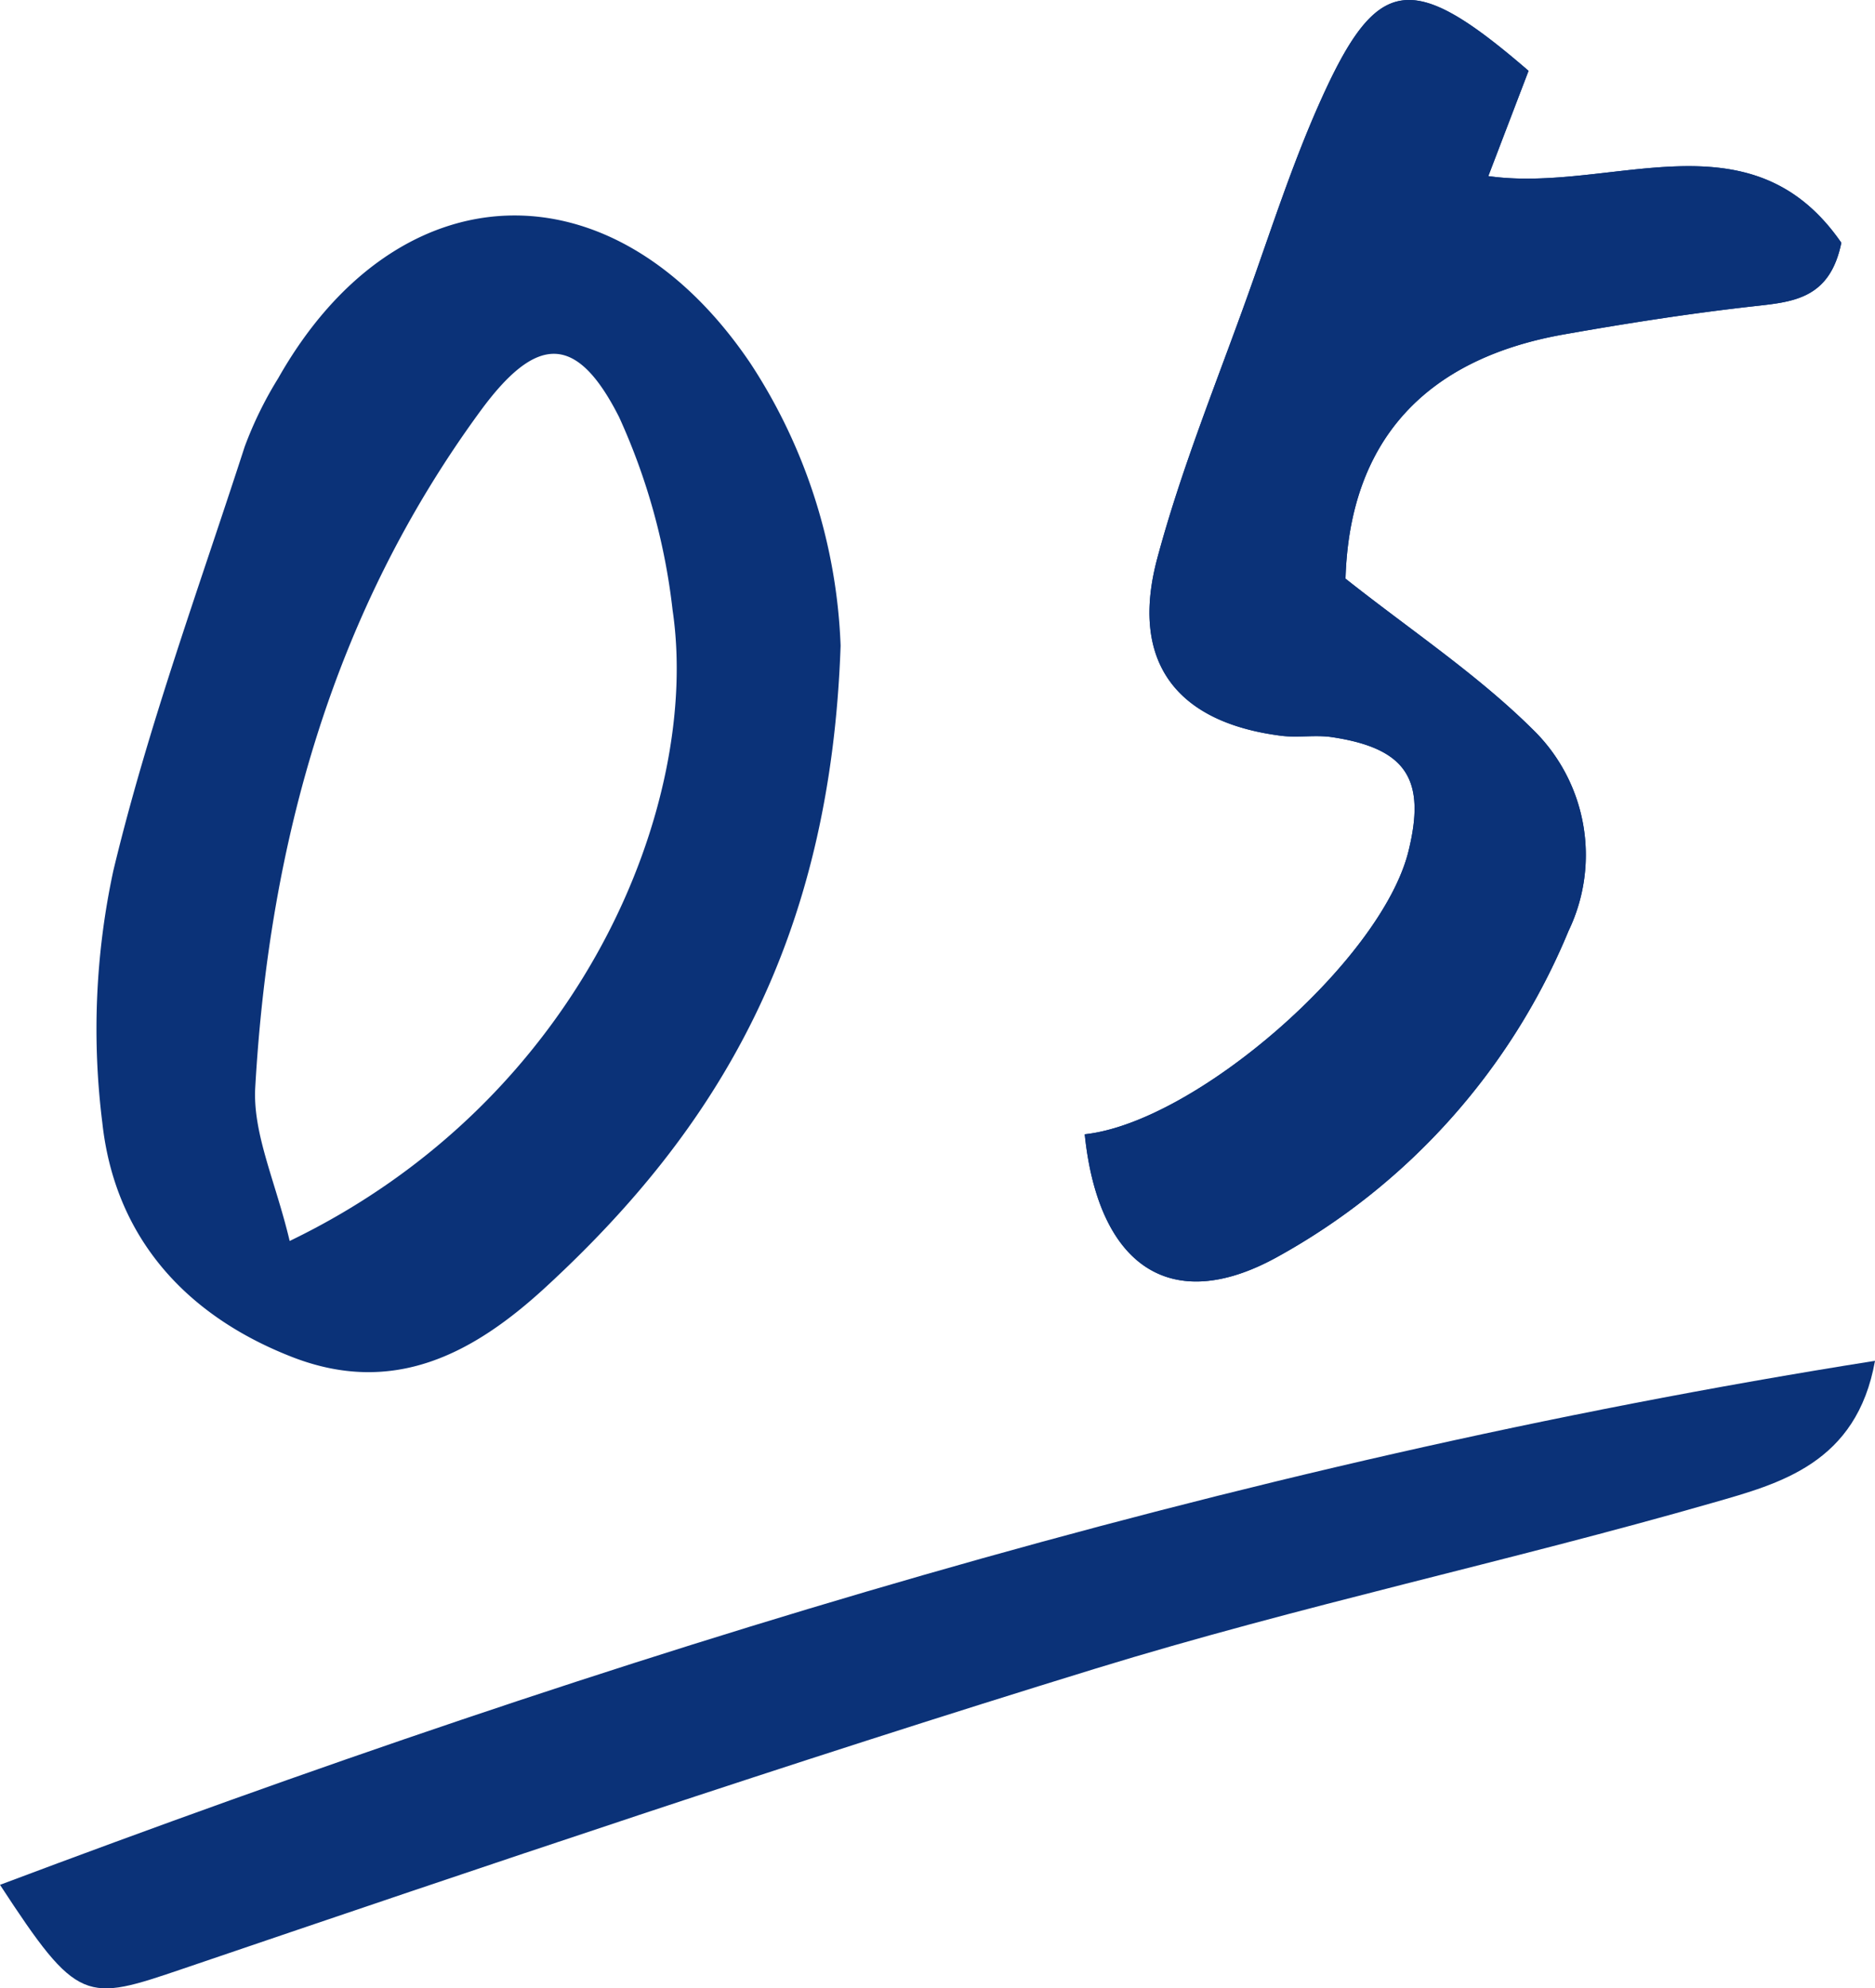
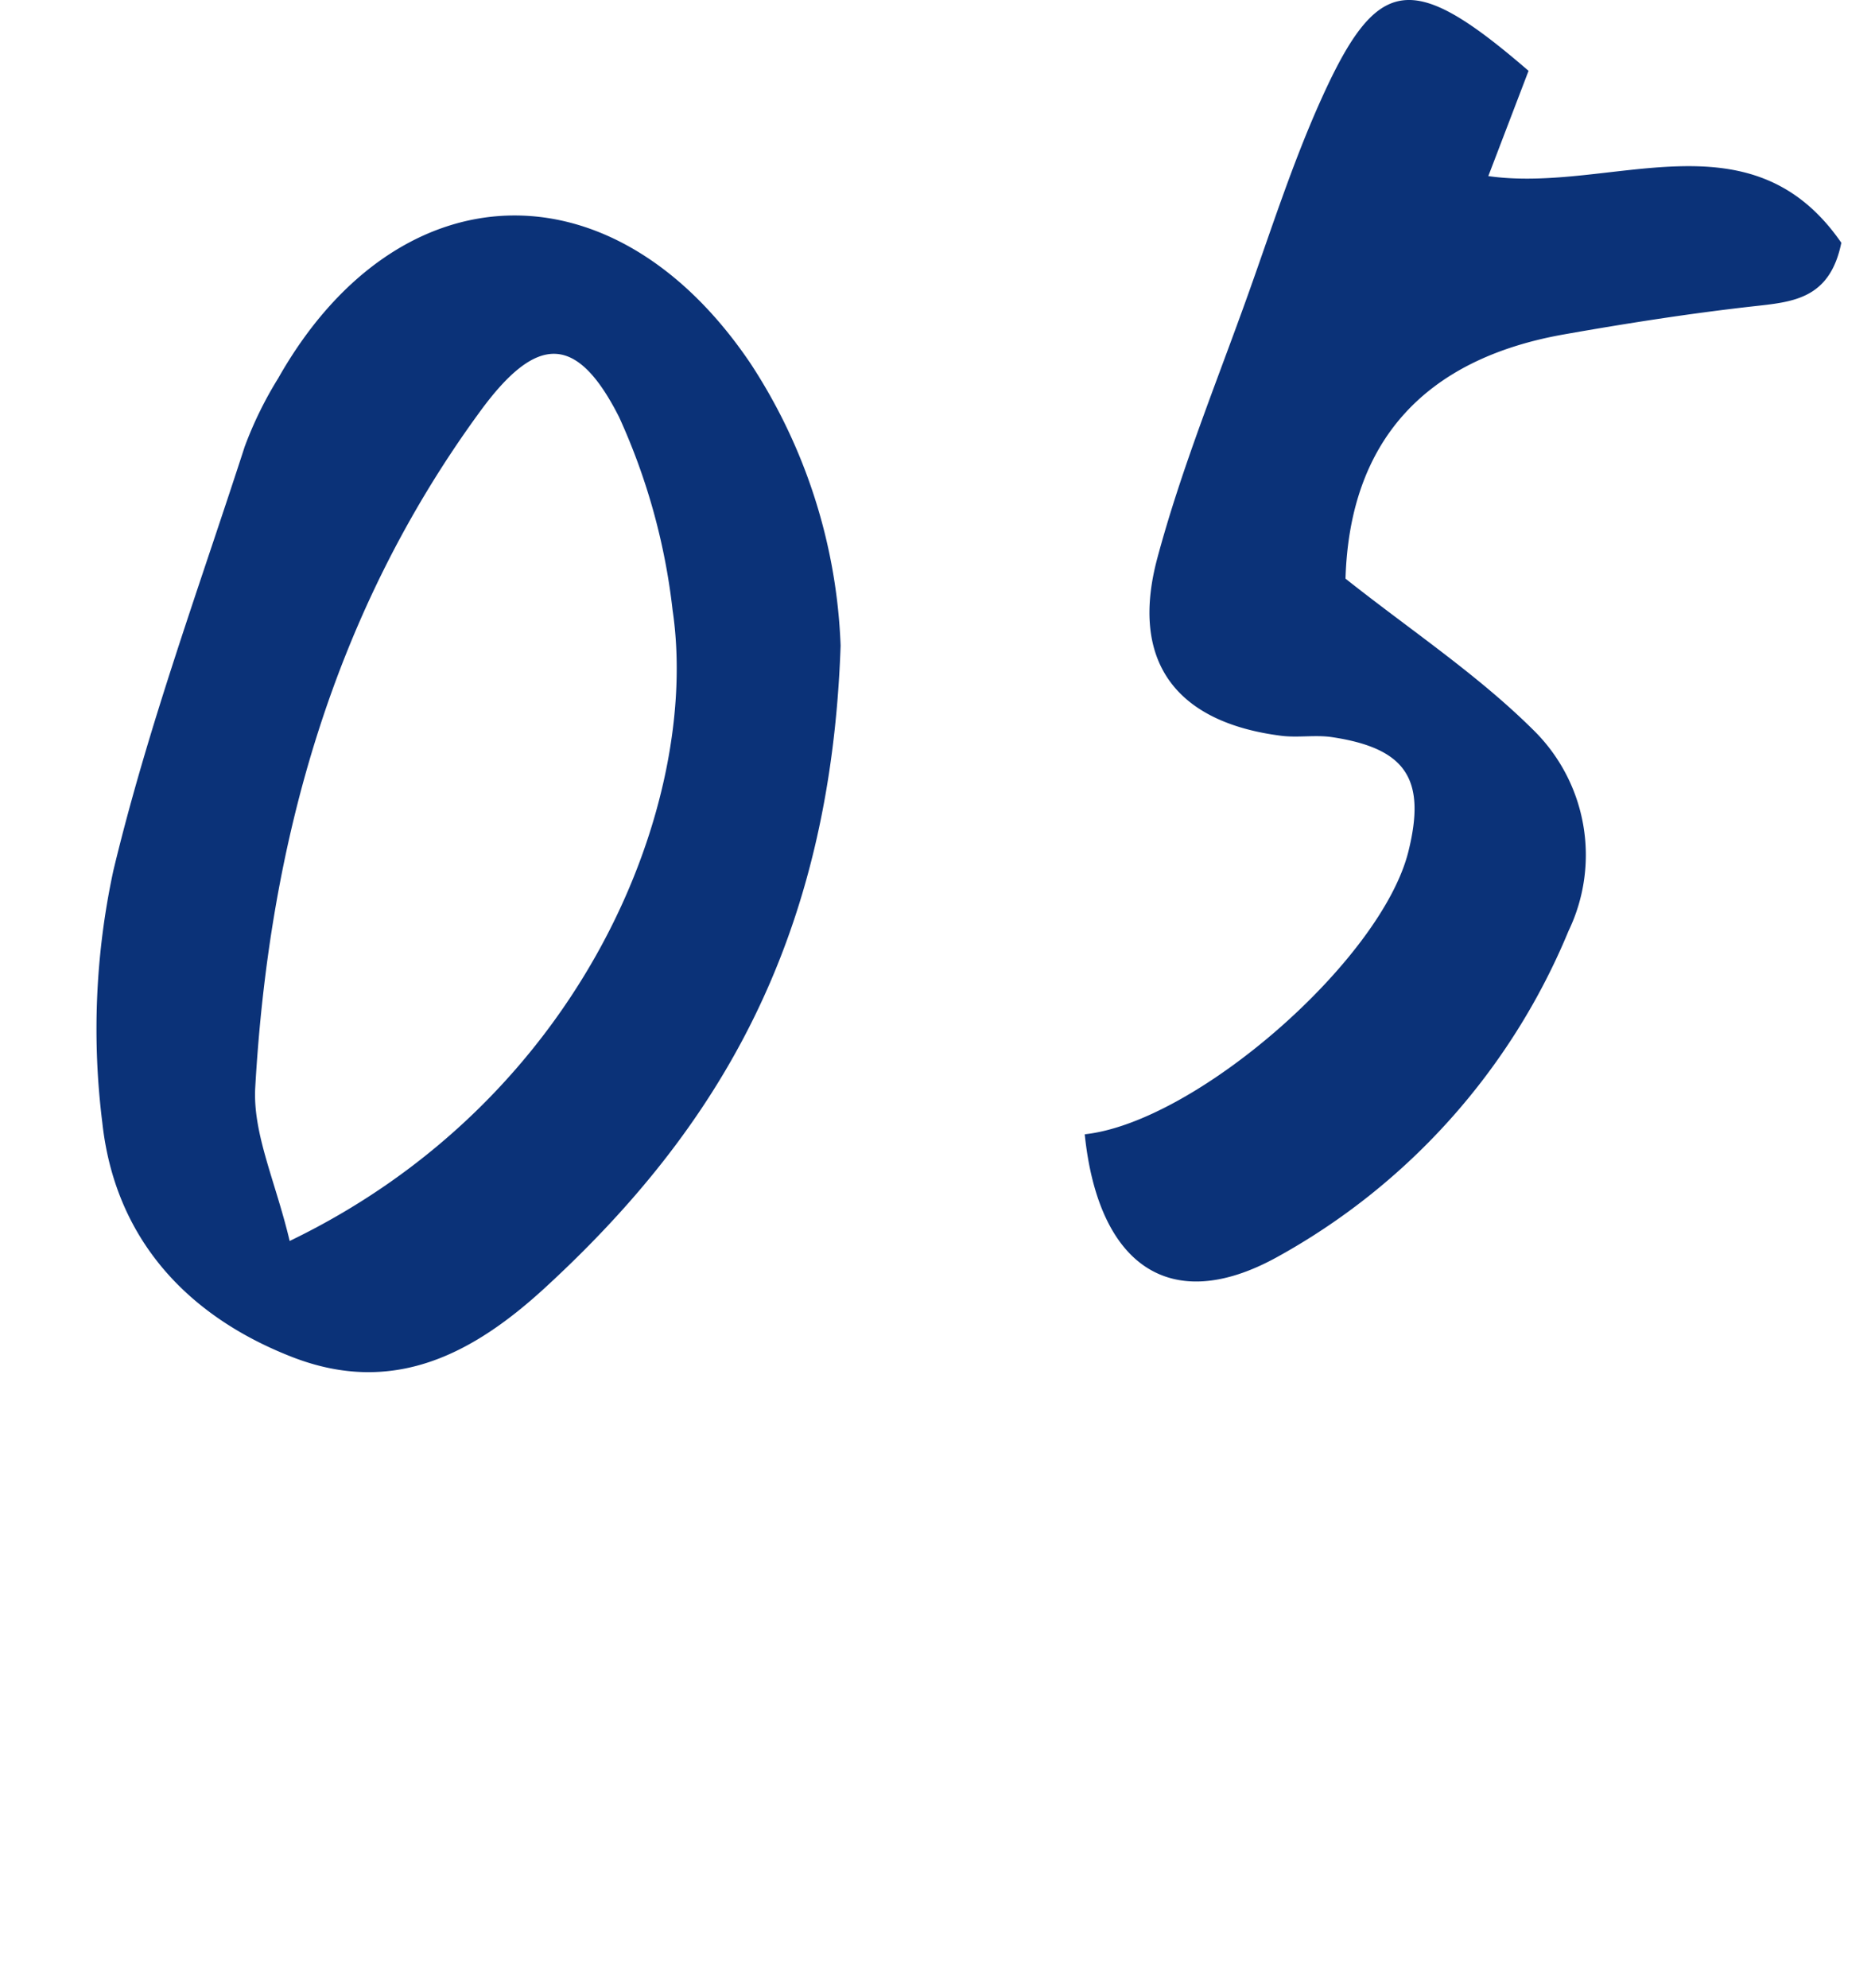
<svg xmlns="http://www.w3.org/2000/svg" width="96" height="101.778" viewBox="0 0 96 101.778">
  <defs>
    <style> .a { fill: #0b3278; } </style>
  </defs>
  <title>ttl_point_odoroki05</title>
  <g>
-     <path class="a" d="M55.538,58.061c.694,6.716,4.37,9.283,9.802,6.31a33.787,33.787,0,0,0,14.966-16.714,8.965,8.965,0,0,0-1.839-10.331c-2.848-2.821-6.255-5.077-9.577-7.707.209-7.021,4.04-11.242,11.192-12.504,3.201-.565,6.418-1.069,9.647-1.432,2.022-.227,3.954-.338,4.547-3.257C89.597,5.655,82.482,9.907,76.202,9.014c.747-1.955,1.422-3.719,2.06-5.388C72.254-1.561,70.509-1.317,67.583,5.223c-1.419,3.171-2.487,6.502-3.657,9.78-1.609,4.508-3.437,8.961-4.672,13.572-1.416,5.285.957,8.401,6.342,9.087.858.109,1.754-.057,2.607.071,3.795.571,4.828,2.151,3.907,5.852C70.725,49.154,61.231,57.447,55.538,58.061Z" />
    <path class="a" d="M43.039,33.049c-.524,15.171-6.325,24.761-15.106,32.842C24.235,69.294,20.144,71.485,14.949,69.458,9.44,67.309,5.868,63.27,5.238,57.459a38.493,38.493,0,0,1,.567-12.901c1.764-7.347,4.39-14.488,6.723-21.694a19.524,19.524,0,0,1,1.715-3.501c6.104-10.78,17.163-11.176,24.187-.753A28.229,28.229,0,0,1,43.039,33.049ZM14.831,63.522c15.088-7.276,21.057-22.486,19.606-32.289a32.594,32.594,0,0,0-2.741-9.887c-2.168-4.277-4.213-4.248-7.104-.301-7.531,10.282-10.806,22.072-11.523,34.607C12.932,58.028,14.111,60.48,14.831,63.522Z" />
    <path class="a" d="M55.538,58.061c5.693-.614,15.187-8.907,16.572-14.476.92-3.701-.113-5.281-3.907-5.852-.853-.128-1.749.038-2.607-.071-5.385-.685-7.758-3.802-6.342-9.087,1.235-4.61,3.063-9.064,4.672-13.572,1.17-3.278,2.239-6.609,3.657-9.78,2.926-6.54,4.67-6.784,10.679-1.597-.638,1.668-1.312,3.433-2.06,5.388,6.28.893,13.395-3.359,18.074,3.413-.593,2.919-2.525,3.03-4.547,3.257-3.229.363-6.446.867-9.647,1.432-7.152,1.262-10.983,5.483-11.192,12.504,3.321,2.63,6.728,4.887,9.577,7.707a8.965,8.965,0,0,1,1.839,10.331,33.787,33.787,0,0,1-14.966,16.714C59.908,67.344,56.232,64.777,55.538,58.061Z" />
-     <path class="a" d="M0,96.479C31.435,84.665,62.762,74.915,96,69.656c-.936,5.254-4.886,6.286-8.286,7.262C77.222,79.932,66.51,82.208,56.082,85.414,40.421,90.228,24.897,95.494,9.383,100.769,4.367,102.474,3.998,102.598,0,96.479Z" />
  </g>
</svg>